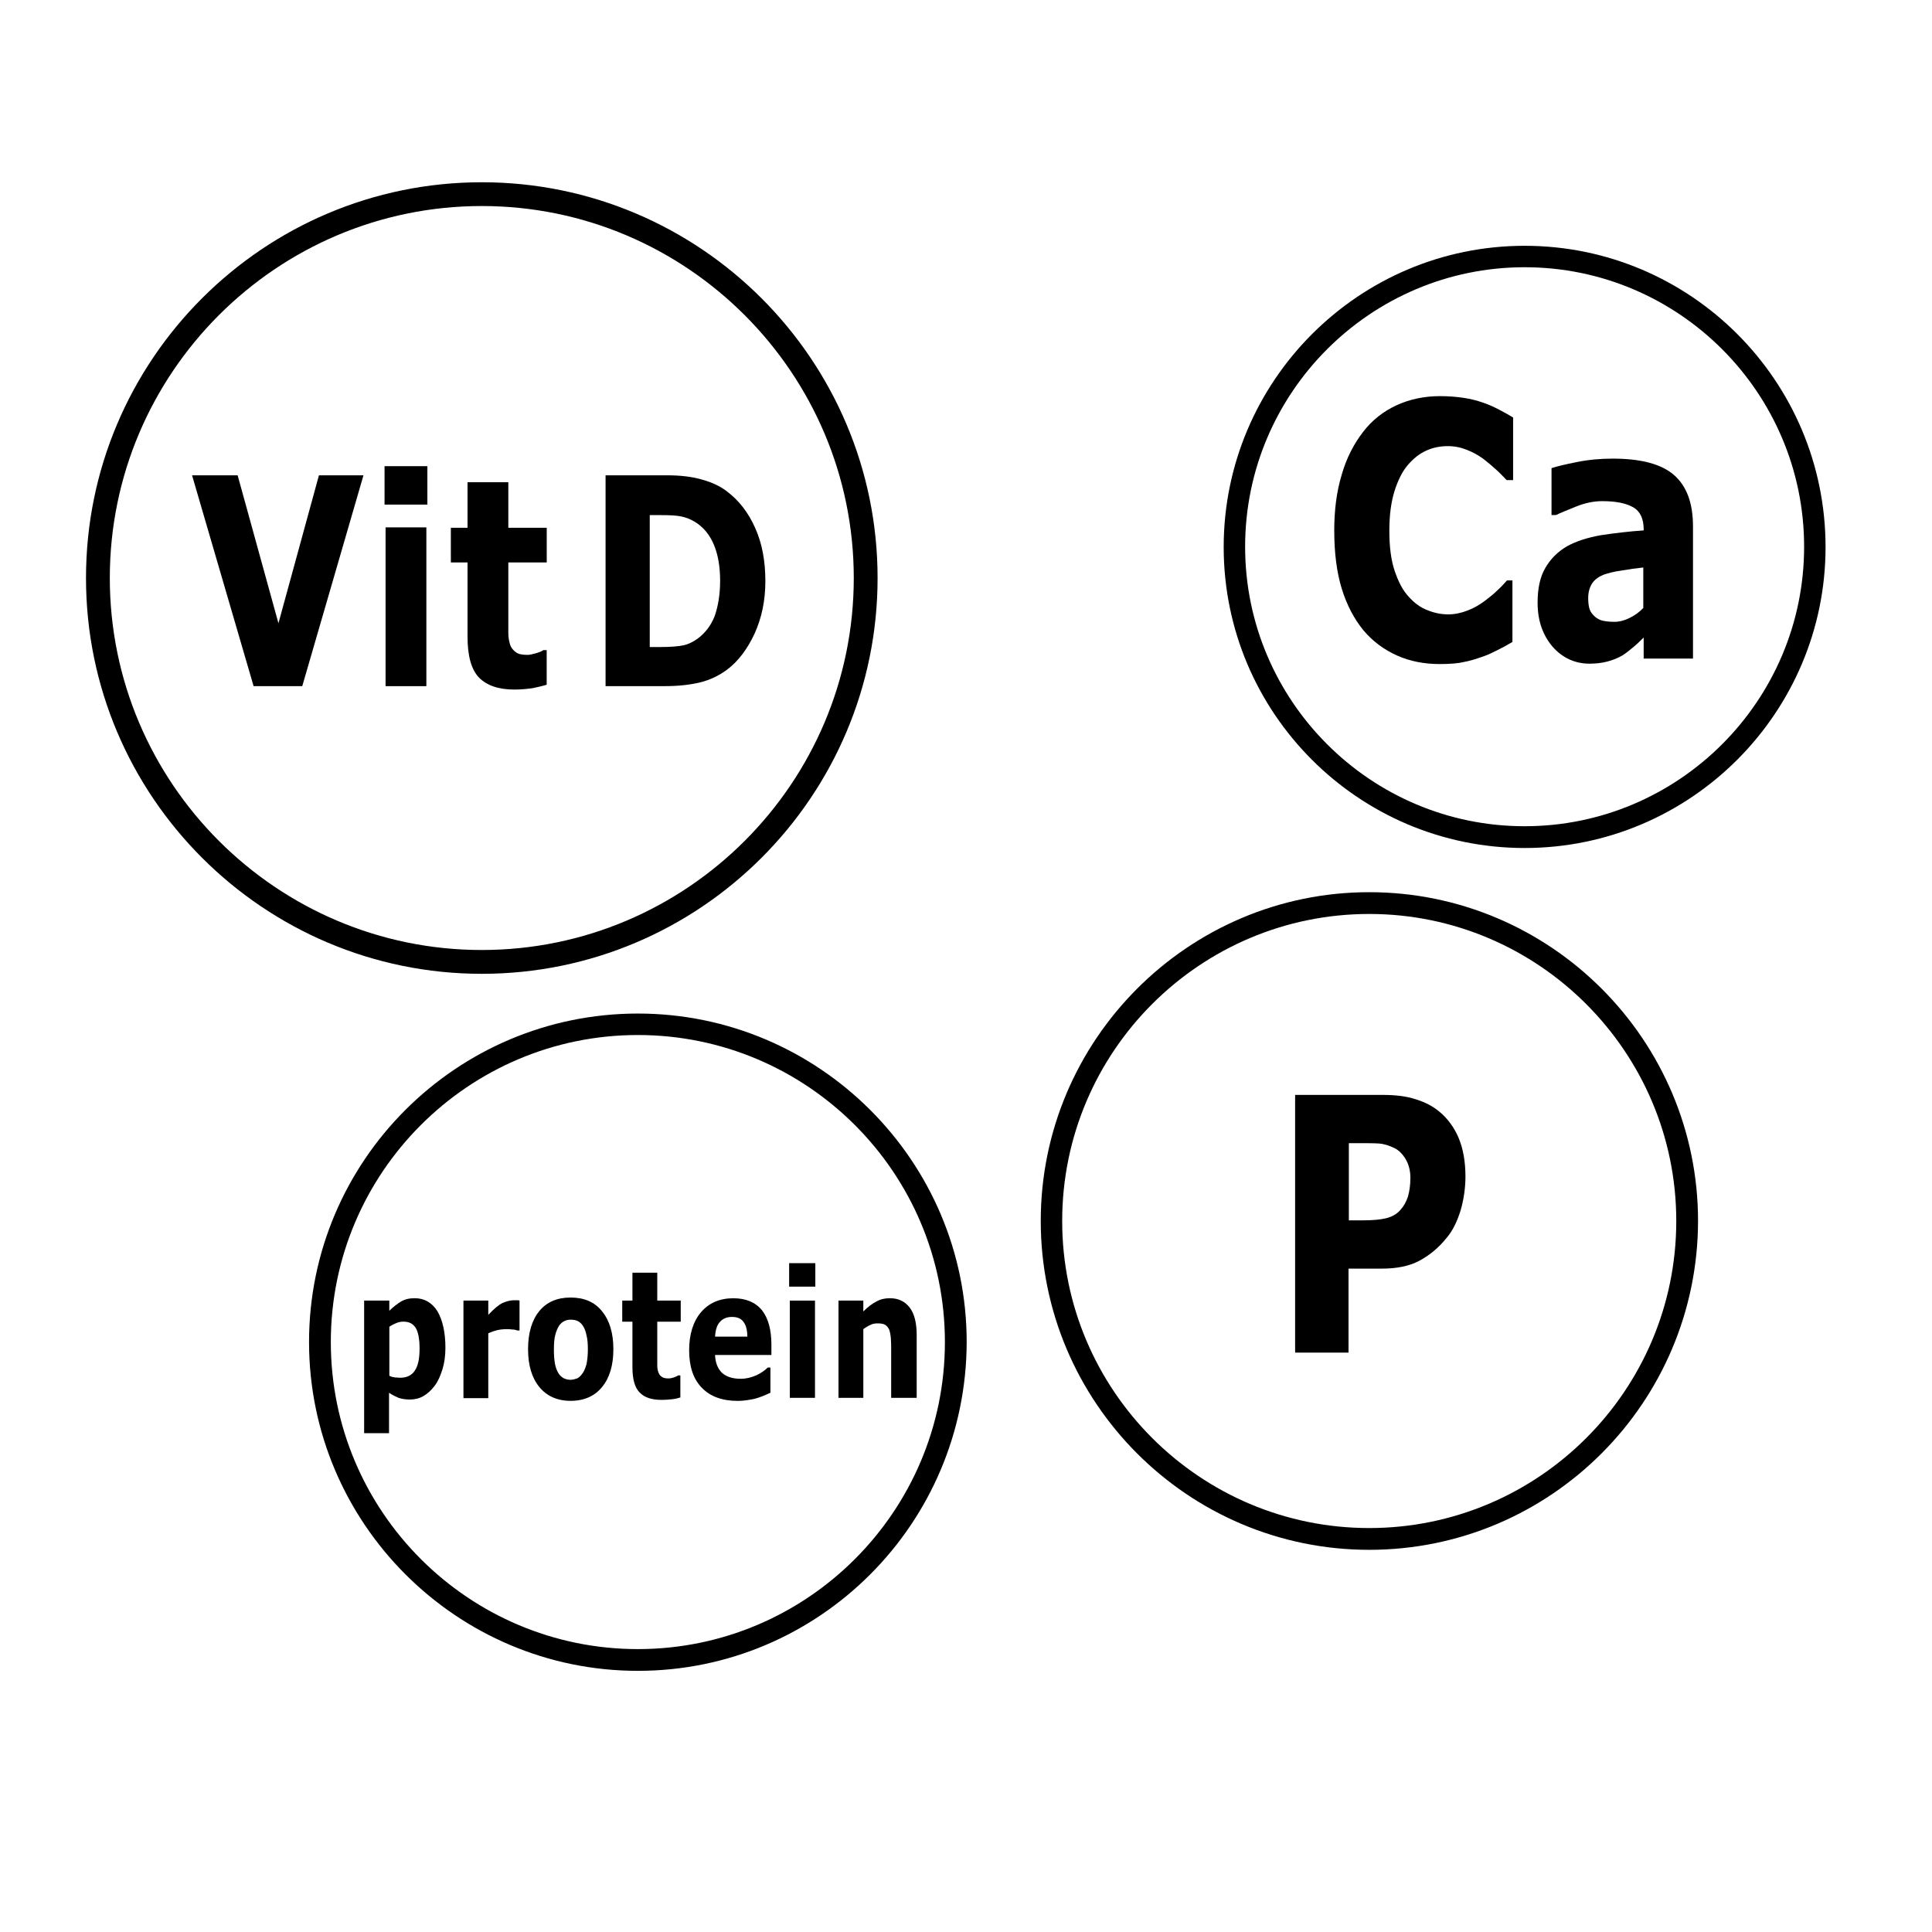
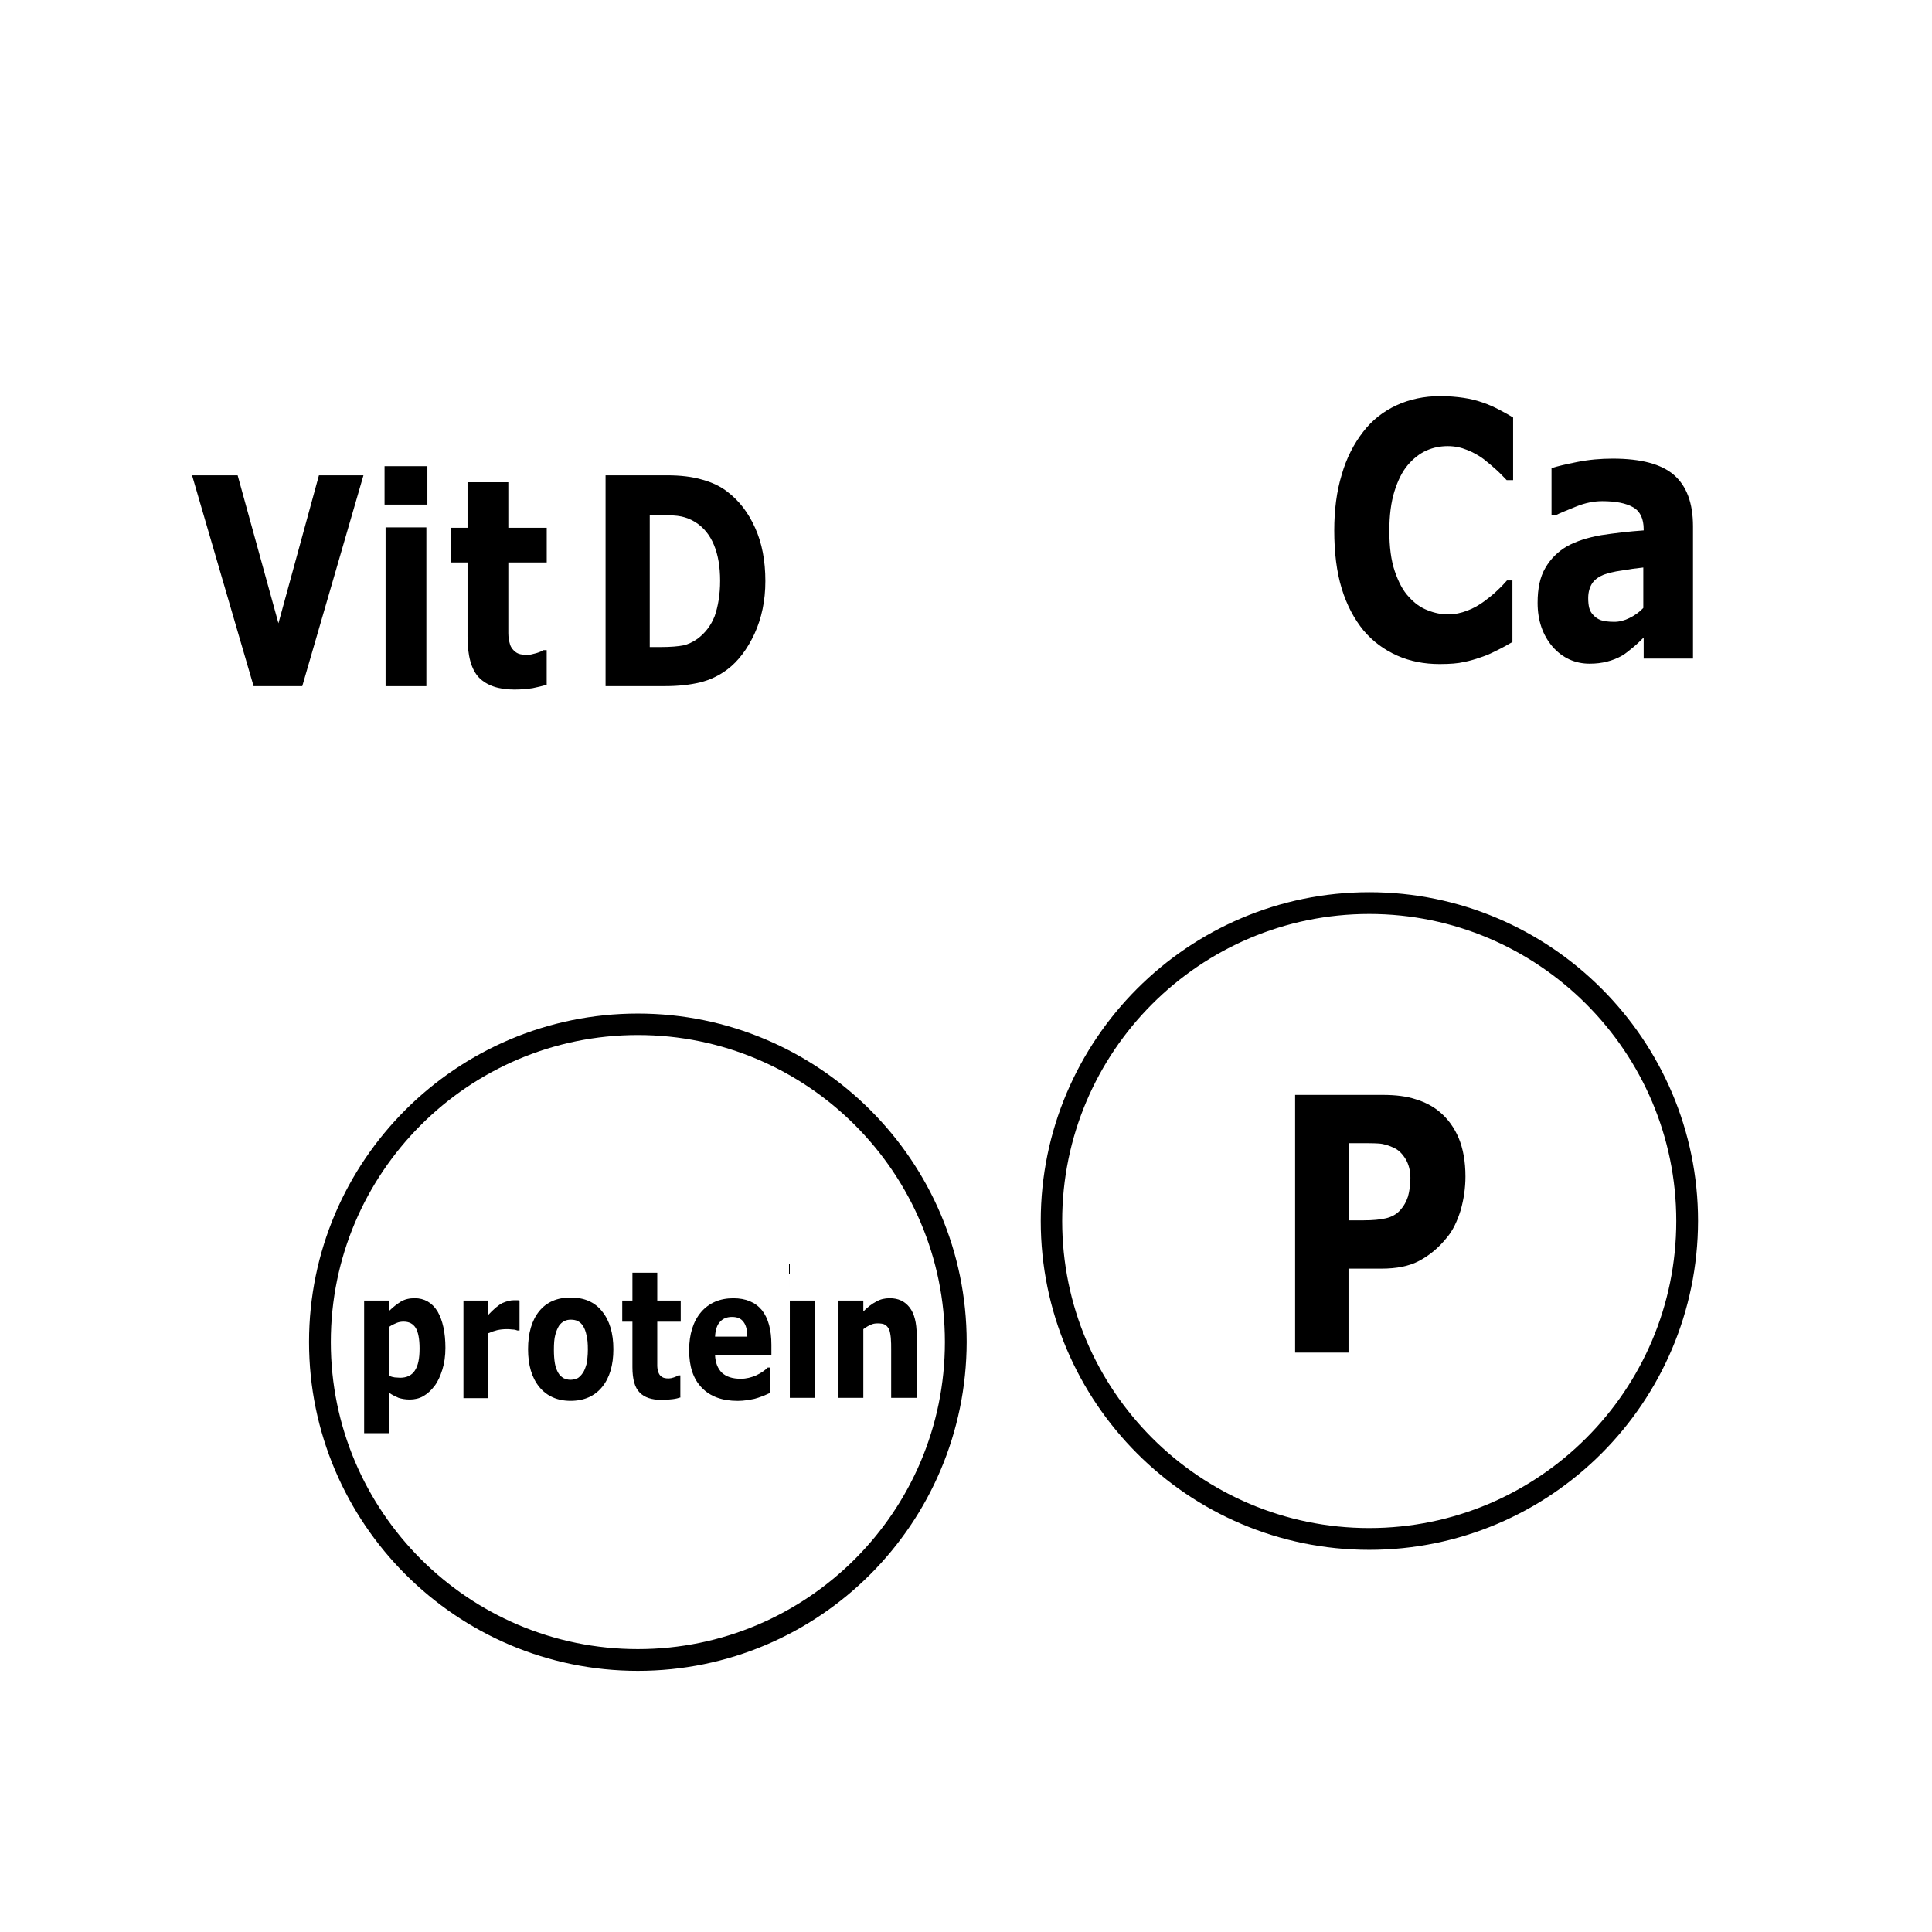
<svg xmlns="http://www.w3.org/2000/svg" version="1.1" id="Layer_2" x="0px" y="0px" width="512px" height="512px" viewBox="0 0 512 512" enable-background="new 0 0 512 512" xml:space="preserve">
  <g>
    <g>
      <g>
        <g>
          <path d="M362.86,410.72c-48.03,0-87.05-39.11-87.05-87.14s39.11-87.14,87.05-87.14c48.03,0,87.14,39.11,87.14,87.14      C449.91,371.7,410.89,410.72,362.86,410.72z M362.86,242.21c-44.87,0-81.37,36.49-81.37,81.37s36.49,81.37,81.37,81.37      s81.37-36.49,81.37-81.37C444.23,278.8,407.74,242.21,362.86,242.21z" />
          <path d="M388.36,311.78c0,3.06-0.45,6.04-1.26,8.92c-0.9,2.88-2.07,5.41-3.69,7.3c-2.16,2.7-4.6,4.69-7.3,6.13      c-2.7,1.44-6.04,2.07-10,2.07h-8.74v22.26h-14.15v-68.3h23.16c3.51,0,6.4,0.36,8.83,1.17c2.34,0.72,4.51,1.8,6.31,3.33      c2.16,1.8,3.87,4.15,5.05,6.94C387.73,304.39,388.36,307.81,388.36,311.78 M373.77,312.14c0-1.89-0.45-3.6-1.26-4.96      c-0.81-1.35-1.8-2.34-2.88-2.88c-1.44-0.72-2.88-1.17-4.24-1.26s-3.24-0.09-5.5-0.09h-2.43v20.45h3.96      c2.34,0,4.33-0.18,5.86-0.54c1.53-0.36,2.88-1.08,3.87-2.25c0.9-0.99,1.53-2.16,1.98-3.51      C373.5,315.74,373.77,314.12,373.77,312.14" />
-           <path d="M404.04,224.73c-43.97,0-79.75-35.77-79.75-79.75s35.77-79.84,79.75-79.84s79.75,35.77,79.75,79.84      C483.79,188.87,448.02,224.73,404.04,224.73z M404.04,70.82c-40.82,0-74.07,33.25-74.07,74.07s33.25,74.07,74.07,74.07      s74.07-33.25,74.07-74.07S444.86,70.82,404.04,70.82z" />
          <path d="M381.52,175.98c-4.05,0-7.84-0.72-11.26-2.25c-3.42-1.53-6.4-3.69-8.92-6.67c-2.43-2.97-4.42-6.67-5.77-11.08      c-1.35-4.42-1.98-9.55-1.98-15.41c0-5.41,0.63-10.36,1.98-14.78c1.26-4.42,3.24-8.2,5.68-11.35c2.34-3.06,5.32-5.41,8.83-7.03      c3.51-1.62,7.39-2.43,11.53-2.43c2.34,0,4.42,0.18,6.22,0.45c1.89,0.27,3.6,0.72,5.14,1.26c1.62,0.54,3.15,1.26,4.51,1.98      c1.35,0.72,2.52,1.35,3.51,1.98v16.58h-1.71c-0.72-0.72-1.53-1.62-2.61-2.61c-1.08-0.99-2.25-1.98-3.51-2.97      c-1.35-0.99-2.79-1.8-4.42-2.43c-1.53-0.63-3.24-0.99-5.05-0.99c-1.98,0-3.87,0.36-5.68,1.17c-1.8,0.81-3.42,2.07-4.96,3.87      c-1.44,1.71-2.61,4.05-3.51,6.94c-0.9,2.88-1.35,6.4-1.35,10.45c0,4.24,0.45,7.84,1.44,10.72c0.99,2.88,2.16,5.14,3.69,6.76      c1.53,1.71,3.15,2.88,5.05,3.6c1.8,0.72,3.6,1.08,5.41,1.08c1.71,0,3.42-0.36,5.05-0.99c1.71-0.63,3.24-1.53,4.69-2.61      c1.17-0.9,2.34-1.8,3.33-2.79c1.08-0.99,1.89-1.89,2.52-2.61h1.44v16.31c-1.35,0.81-2.7,1.53-3.96,2.16      c-1.26,0.63-2.52,1.26-3.87,1.71c-1.8,0.63-3.51,1.17-5.05,1.44C386.47,175.8,384.31,175.98,381.52,175.98" />
          <path d="M435.49,169.04c-0.72,0.72-1.53,1.53-2.61,2.43c-1.08,0.9-2.07,1.71-2.97,2.25c-1.26,0.72-2.61,1.26-4.05,1.62      c-1.44,0.36-2.88,0.54-4.6,0.54c-3.87,0-7.21-1.53-9.82-4.51c-2.61-3.06-3.96-6.94-3.96-11.62c0-3.78,0.63-6.85,2.07-9.28      c1.35-2.34,3.24-4.24,5.68-5.68c2.43-1.35,5.5-2.34,9.1-2.97c3.6-0.54,7.39-0.99,11.26-1.26v-0.27c0-2.79-0.9-4.78-2.79-5.86      c-1.89-1.08-4.6-1.62-8.2-1.62c-2.16,0-4.51,0.45-6.94,1.44s-4.24,1.71-5.32,2.25h-1.17v-12.44c1.35-0.45,3.6-0.99,6.76-1.62      c3.15-0.63,6.31-0.9,9.46-0.9c7.48,0,12.89,1.44,16.22,4.33c3.33,2.88,5.05,7.39,5.05,13.61v35.05h-13.07v-5.5H435.49z       M435.49,161.11v-10.72c-1.8,0.18-3.69,0.45-5.77,0.81c-2.07,0.27-3.6,0.72-4.69,1.08c-1.35,0.54-2.34,1.26-3.06,2.25      c-0.63,0.99-1.08,2.25-1.08,3.96c0,1.08,0.09,1.89,0.27,2.61c0.18,0.72,0.54,1.35,1.08,1.89c0.54,0.63,1.26,1.08,1.98,1.35      c0.81,0.27,1.98,0.45,3.6,0.45c1.35,0,2.7-0.36,3.96-0.99C433.24,163.09,434.5,162.19,435.49,161.11" />
-           <path d="M127.68,258.07c-57.85,0-104.89-47.04-104.89-104.89S69.83,48.3,127.68,48.3s104.89,47.04,104.89,104.89      S185.53,258.07,127.68,258.07z M127.68,54.6c-54.34,0-98.58,44.24-98.58,98.58s44.24,98.58,98.58,98.58s98.58-44.24,98.58-98.58      S182.01,54.6,127.68,54.6z" />
          <polygon points="96.32,125.97 80.1,181.84 67.21,181.84 50.9,125.97 62.98,125.97 73.79,165.17 84.52,125.97     " />
          <path d="M113.26,133.72h-11.35v-10.18h11.35V133.72z M112.99,181.84h-10.81v-42.08h10.81V181.84z" />
          <path d="M144.8,181.48c-1.17,0.36-2.43,0.63-3.69,0.9c-1.35,0.18-2.88,0.36-4.78,0.36c-4.24,0-7.3-1.08-9.37-3.15      c-2.07-2.16-3.06-5.77-3.06-10.9v-19.64h-4.42v-9.19h4.42v-12.07h10.81v12.07h10.18v9.19h-10.18v14.87c0,1.44,0,2.79,0,3.87      s0.18,2.07,0.45,2.97c0.27,0.9,0.81,1.53,1.53,2.07c0.72,0.54,1.71,0.72,3.15,0.72c0.54,0,1.26-0.18,2.25-0.45      c0.9-0.27,1.53-0.54,1.89-0.81h0.9v9.19H144.8z" />
          <path d="M202.83,153.99c0,5.23-0.99,9.82-2.88,13.97c-1.89,4.05-4.33,7.3-7.21,9.46c-2.16,1.62-4.6,2.79-7.21,3.42      c-2.61,0.63-5.68,0.99-9.28,0.99h-15.77v-55.87h16.22c3.6,0,6.76,0.36,9.46,1.17c2.61,0.72,4.87,1.8,6.67,3.24      c3.06,2.34,5.5,5.5,7.3,9.55C201.93,143.9,202.83,148.59,202.83,153.99 M190.84,153.9c0-3.69-0.54-6.85-1.62-9.46      s-2.7-4.69-5.05-6.13c-1.17-0.72-2.34-1.17-3.6-1.44c-1.26-0.27-3.06-0.36-5.5-0.36h-2.88v34.96h2.88c2.7,0,4.69-0.18,6.04-0.45      c1.26-0.27,2.52-0.9,3.69-1.71c2.07-1.53,3.6-3.51,4.6-6.04C190.3,160.66,190.84,157.6,190.84,153.9" />
          <path d="M169.04,442.79c-48.03,0-87.14-39.11-87.14-87.14s39.11-87.05,87.14-87.05s87.14,39.11,87.14,87.05      C256.08,403.78,217.07,442.79,169.04,442.79z M169.04,274.29c-44.87,0-81.37,36.49-81.37,81.37c0,44.87,36.49,81.37,81.37,81.37      s81.37-36.49,81.37-81.37C250.41,310.78,213.91,274.29,169.04,274.29z" />
          <path d="M118.04,357.19c0,2.16-0.27,4.05-0.81,5.77c-0.54,1.71-1.17,3.15-2.07,4.33s-1.89,2.07-2.97,2.7s-2.34,0.9-3.6,0.9      c-1.17,0-2.16-0.18-2.97-0.45c-0.81-0.36-1.62-0.72-2.52-1.35v10.72H96.5v-35.14h6.67v2.7c0.99-0.99,2.07-1.8,3.06-2.43      c1.08-0.63,2.25-0.9,3.69-0.9c2.52,0,4.6,1.17,6.04,3.51C117.31,349.89,118.04,353.14,118.04,357.19 M111.19,357.37      c0-2.52-0.36-4.33-0.99-5.41c-0.72-1.17-1.8-1.71-3.24-1.71c-0.63,0-1.26,0.09-1.89,0.36c-0.63,0.27-1.26,0.54-1.89,0.99v12.98      c0.45,0.27,0.9,0.36,1.44,0.45c0.45,0,0.99,0.09,1.44,0.09c1.71,0,3.06-0.63,3.87-1.89      C110.83,361.88,111.19,359.98,111.19,357.37" />
          <path d="M137.68,352.6h-0.54c-0.27-0.09-0.72-0.27-1.35-0.27c-0.63-0.09-1.17-0.09-1.53-0.09c-0.9,0-1.71,0.09-2.52,0.27      c-0.72,0.18-1.53,0.45-2.34,0.81v17.21h-6.58v-25.86h6.58v3.78c1.44-1.53,2.7-2.61,3.78-3.15c1.08-0.45,2.07-0.72,2.97-0.72      c0.27,0,0.54,0,0.81,0c0.27,0,0.54,0,0.72,0.09C137.68,344.67,137.68,352.6,137.68,352.6z" />
          <path d="M162.55,357.55c0,4.24-0.99,7.57-2.97,10c-1.98,2.43-4.78,3.69-8.38,3.69c-3.51,0-6.31-1.26-8.29-3.69      c-1.98-2.43-2.97-5.77-2.97-10c0-4.24,0.99-7.66,2.97-10.09c1.98-2.43,4.78-3.6,8.29-3.6c3.6,0,6.4,1.17,8.38,3.69      C161.56,349.98,162.55,353.32,162.55,357.55 M154.44,363.86c0.45-0.63,0.72-1.44,0.99-2.34c0.18-0.9,0.36-2.25,0.36-3.87      c0-1.53-0.09-2.79-0.36-3.78c-0.18-0.99-0.54-1.89-0.9-2.43c-0.36-0.63-0.9-1.08-1.44-1.35c-0.54-0.27-1.17-0.36-1.8-0.36      c-0.63,0-1.17,0.09-1.71,0.36c-0.54,0.27-0.99,0.63-1.44,1.26c-0.36,0.63-0.72,1.35-0.99,2.43c-0.27,0.99-0.36,2.34-0.36,3.96      c0,1.35,0.09,2.61,0.27,3.6c0.18,1.08,0.54,1.89,0.9,2.52c0.36,0.63,0.81,0.99,1.35,1.35c0.54,0.27,1.17,0.45,1.89,0.45      c0.63,0,1.17-0.18,1.71-0.36S154.08,364.4,154.44,363.86" />
          <path d="M180.48,370.26c-0.72,0.27-1.44,0.45-2.25,0.54s-1.8,0.18-2.97,0.18c-2.52,0-4.51-0.63-5.77-1.98      c-1.26-1.26-1.89-3.51-1.89-6.67v-12.07h-2.7v-5.59h2.7v-7.39h6.58v7.39h6.22v5.59h-6.22v9.19c0,0.9,0,1.71,0,2.34      c0,0.72,0.09,1.26,0.27,1.8c0.18,0.54,0.45,0.99,0.9,1.26c0.45,0.36,1.08,0.45,1.89,0.45c0.36,0,0.81-0.09,1.35-0.27      c0.54-0.18,0.9-0.36,1.17-0.54h0.54v5.77H180.48z" />
          <path d="M204.63,359.08h-15.14c0.09,2.07,0.72,3.6,1.8,4.69c1.17,1.08,2.79,1.62,5.05,1.62c1.44,0,2.79-0.36,4.05-0.9      c1.35-0.63,2.34-1.35,3.06-2.07h0.72v6.67c-1.53,0.72-2.88,1.26-4.24,1.62c-1.35,0.27-2.79,0.54-4.42,0.54      c-4.15,0-7.3-1.17-9.55-3.51c-2.25-2.34-3.33-5.59-3.33-9.91c0-4.24,1.08-7.66,3.15-10.09c2.07-2.43,4.96-3.69,8.56-3.69      c3.33,0,5.86,1.08,7.57,3.15c1.71,2.16,2.52,5.23,2.52,9.19v2.7H204.63z M198.05,354.22c0-1.71-0.36-3.06-0.99-3.87      c-0.63-0.9-1.62-1.35-3.06-1.35c-1.26,0-2.34,0.36-3.15,1.26c-0.81,0.81-1.26,2.16-1.35,3.96H198.05z" />
-           <path d="M216.07,340.97h-6.94v-6.22h6.94V340.97z M215.98,370.44h-6.67v-25.77h6.67V370.44z" />
+           <path d="M216.07,340.97h-6.94v-6.22V340.97z M215.98,370.44h-6.67v-25.77h6.67V370.44z" />
          <path d="M242.84,370.44h-6.67v-12.8c0-0.99,0-2.07-0.09-3.06s-0.27-1.8-0.45-2.25c-0.27-0.54-0.63-0.99-1.08-1.26      c-0.45-0.27-1.17-0.36-1.98-0.36c-0.63,0-1.26,0.09-1.8,0.36c-0.63,0.27-1.26,0.63-1.98,1.17v18.2h-6.58v-25.77h6.58v2.88      c1.17-1.17,2.34-2.07,3.42-2.61c1.08-0.63,2.25-0.9,3.6-0.9c2.25,0,3.96,0.81,5.23,2.43c1.26,1.62,1.89,4.05,1.89,7.3v16.67      H242.84z" />
        </g>
      </g>
    </g>
  </g>
</svg>